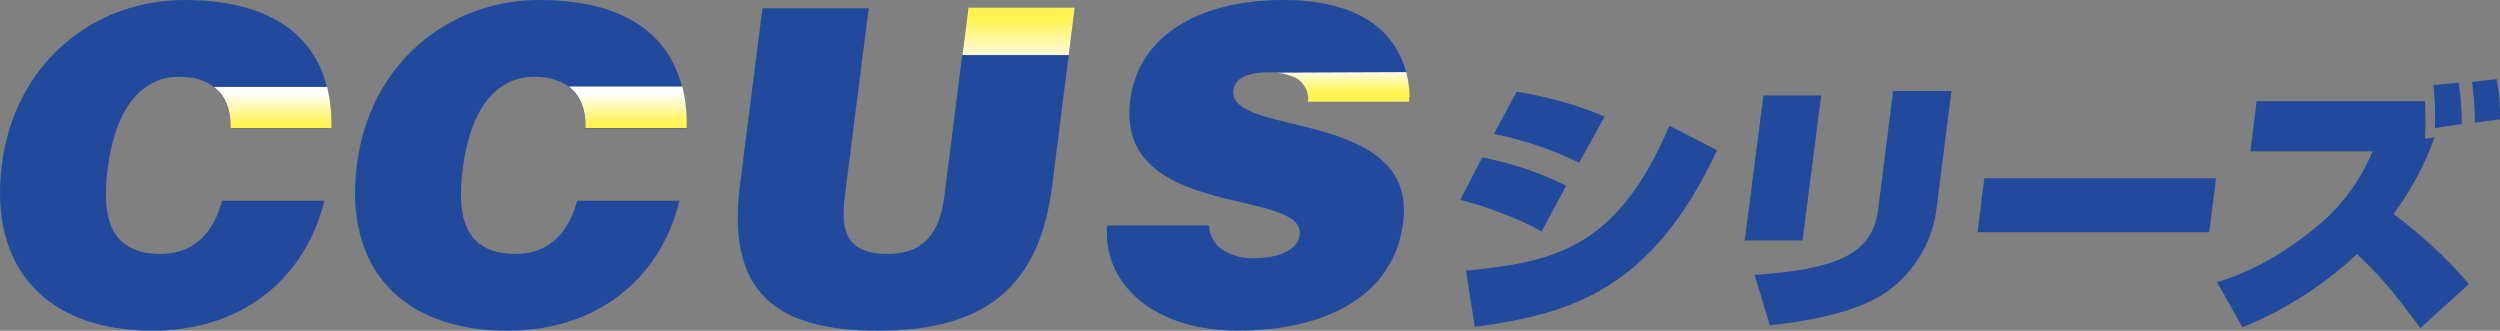
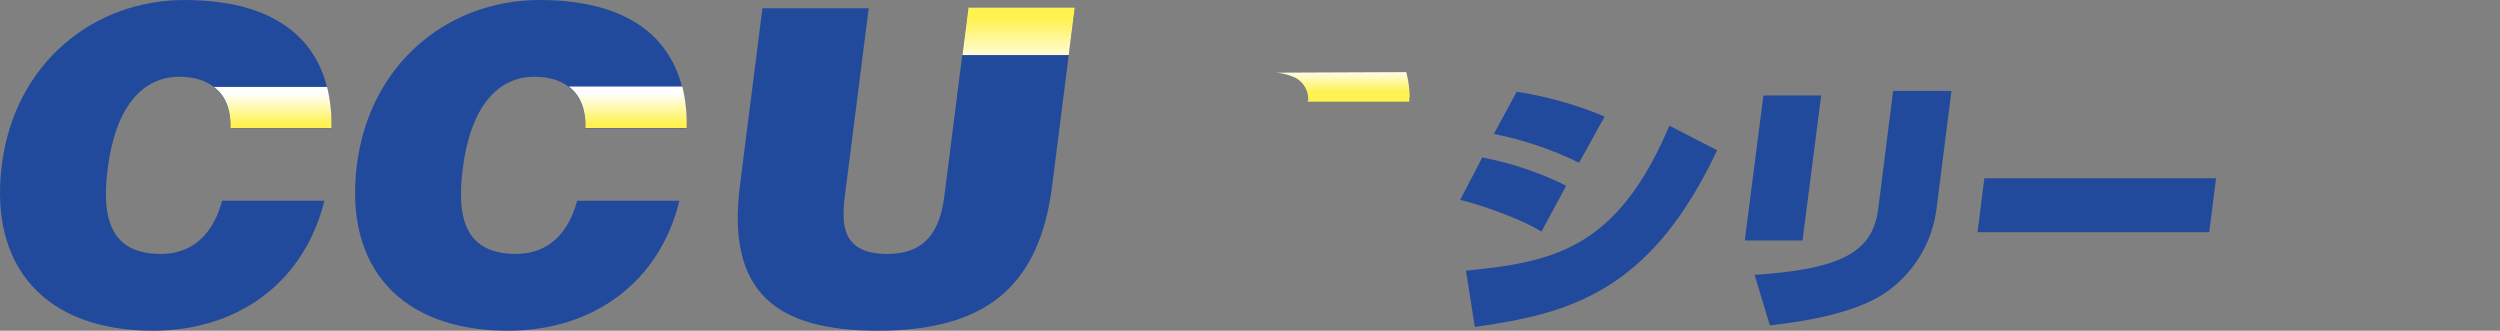
<svg xmlns="http://www.w3.org/2000/svg" xmlns:xlink="http://www.w3.org/1999/xlink" viewBox="0 0 402.46 53.24">
  <rect x="0" y="0" width="402.46" height="53.24" fill="#808080" stroke="none" />
  <defs>
    <style>.cls-1{fill:#214a9d;}.cls-2{fill:url(#名称未設定グラデーション_19);}.cls-3{fill:url(#名称未設定グラデーション_19-2);}.cls-4{fill:url(#名称未設定グラデーション_19-3);}.cls-5{fill:url(#名称未設定グラデーション_19-4);}</style>
    <linearGradient id="名称未設定グラデーション_19" x1="397.6" y1="-1.09" x2="397.6" y2="10.7" gradientTransform="matrix(1, 0, -0.12, 1, -233, 0)" gradientUnits="userSpaceOnUse">
      <stop offset="0.35" stop-color="#fff251" />
      <stop offset="1" stop-color="#fff" />
    </linearGradient>
    <linearGradient id="名称未設定グラデーション_19-2" x1="279.03" y1="22.63" x2="279.03" y2="15.01" xlink:href="#名称未設定グラデーション_19" />
    <linearGradient id="名称未設定グラデーション_19-3" x1="336.19" y1="22.62" x2="336.19" y2="15" xlink:href="#名称未設定グラデーション_19" />
    <linearGradient id="名称未設定グラデーション_19-4" x1="216.17" y1="16.93" x2="216.17" y2="11.05" gradientTransform="matrix(1, 0, 0, 1, 0, 0)" xlink:href="#名称未設定グラデーション_19" />
  </defs>
  <g id="レイヤー_2" data-name="レイヤー 2">
    <g id="レイヤー_1-2" data-name="レイヤー 1">
      <path class="cls-1" d="M37.09,20.65c.16-5.27-2.87-8.29-8.24-8.29-6,0-10.28,5-11.51,14.75-.9,7.1-.15,13.77,8.55,13.77,5.51,0,8.6-3.72,9.86-8.57H52.22C49,45.38,38.39,53.24,24.61,53.24,7.35,53.24-1.79,43,.29,26.55S15.12,0,29.7,0c16,0,23.9,7.66,23.63,20.65Z" />
      <path class="cls-1" d="M94.24,20.65c.16-5.27-2.86-8.29-8.23-8.29-6,0-10.28,5-11.51,14.75-.9,7.1-.16,13.77,8.55,13.77,5.51,0,8.59-3.72,9.86-8.57h16.47C106.2,45.38,95.55,53.24,81.77,53.24c-17.26,0-26.4-10.25-24.32-26.69S72.27,0,86.85,0c16,0,23.91,7.66,23.64,20.65Z" />
      <path class="cls-1" d="M122.74,1.33h17.11L136,31.61c-.64,5-.16,9.27,6.87,9.27,6.17,0,8.46-3.79,9.15-9.27l3.84-30.28H173l-3.62,28.59c-2.06,16.23-10.72,23.32-28.06,23.32-16.17,0-24.41-6-22.2-23.39Z" />
-       <path class="cls-1" d="M210.67,16a3.79,3.79,0,0,0-2-3.45,9,9,0,0,0-4.31-.91c-3.77,0-5.57,1.05-5.8,2.88-1,7.59,29.66,2.88,27.33,21.29-1.49,11.73-12.29,17.41-26.65,17.41-13.78,0-21.79-7.79-21-16.92h16.39a4.92,4.92,0,0,0,2.32,4,8.8,8.8,0,0,0,4.7,1.27c4.28,0,7.28-1.34,7.58-3.73,1-7.65-29.73-2.39-27.28-21.7C183.3,5.41,193.55,0,206.61,0c14.51,0,20.2,7.17,20.31,16Z" />
      <path class="cls-1" d="M248.15,37.29c-2.81-1.8-9.26-4.21-13.08-5.11l3.55-6.83a52.2,52.2,0,0,1,13.51,4.55ZM236,43.57c14-1.38,24.31-3.4,32.74-23.34l7.68,3.95c-10.8,23.08-24.13,26.35-39,28.45ZM254.21,26.2a56.48,56.48,0,0,0-13.72-4.64l3.67-6.79a60.12,60.12,0,0,1,14.16,4Z" />
      <path class="cls-1" d="M290.18,38.71h-9.3l3-23.34h9.3Zm21.57-5.11A19.42,19.42,0,0,1,304,46.79c-5.47,4-15.09,5.11-19.08,5.59l-2.46-8.13c13.8-.94,19-3.56,19.9-10.61l2.4-19h9.39Z" />
      <path class="cls-1" d="M356.75,28.7l-1.1,8.68h-37.3l1.1-8.68Z" />
-       <path class="cls-1" d="M389.66,52.8c-5-6.57-5.91-7.73-10.21-11.9A60.07,60.07,0,0,1,361,52.68l-4.09-7.27c6.21-1.72,12.51-5.88,16.72-9.49a31.1,31.1,0,0,0,8.31-11.56H362.28l1-8.08h27.1c.11,3.74.12,4.29,0,6.06l1.54-.22a47.16,47.16,0,0,1-6.61,12.33,76.84,76.84,0,0,1,12.16,11.27ZM392,20.62c0-.52,0-.78,0-3.31,0-.35-.2-3-.26-3.61l4.07-.39a47.59,47.59,0,0,1,.5,6.66Zm6.42-.86a49.94,49.94,0,0,0-.47-6.58l4-.43a37.76,37.76,0,0,1,.53,6.45Z" />
      <polygon class="cls-2" points="172.05 8.87 173.02 1.23 155.9 1.23 154.93 8.87 172.05 8.87" />
      <path class="cls-3" d="M37.1,20.62H53.35A24.73,24.73,0,0,0,52.66,14H34.45C36.27,15.35,37.19,17.62,37.1,20.62Z" />
      <path class="cls-4" d="M94.24,20.61h16.3a24.83,24.83,0,0,0-.7-6.68H91.58C93.41,15.33,94.34,17.6,94.24,20.61Z" />
      <path class="cls-5" d="M226.94,15.61a17.21,17.21,0,0,0-.56-4l-21,.09a9.14,9.14,0,0,1,3.22.85,3.94,3.94,0,0,1,2,3.22,1.68,1.68,0,0,1-.08.6h16.34a4.19,4.19,0,0,0,0-.51A1.57,1.57,0,0,0,226.94,15.61Z" />
    </g>
  </g>
</svg>